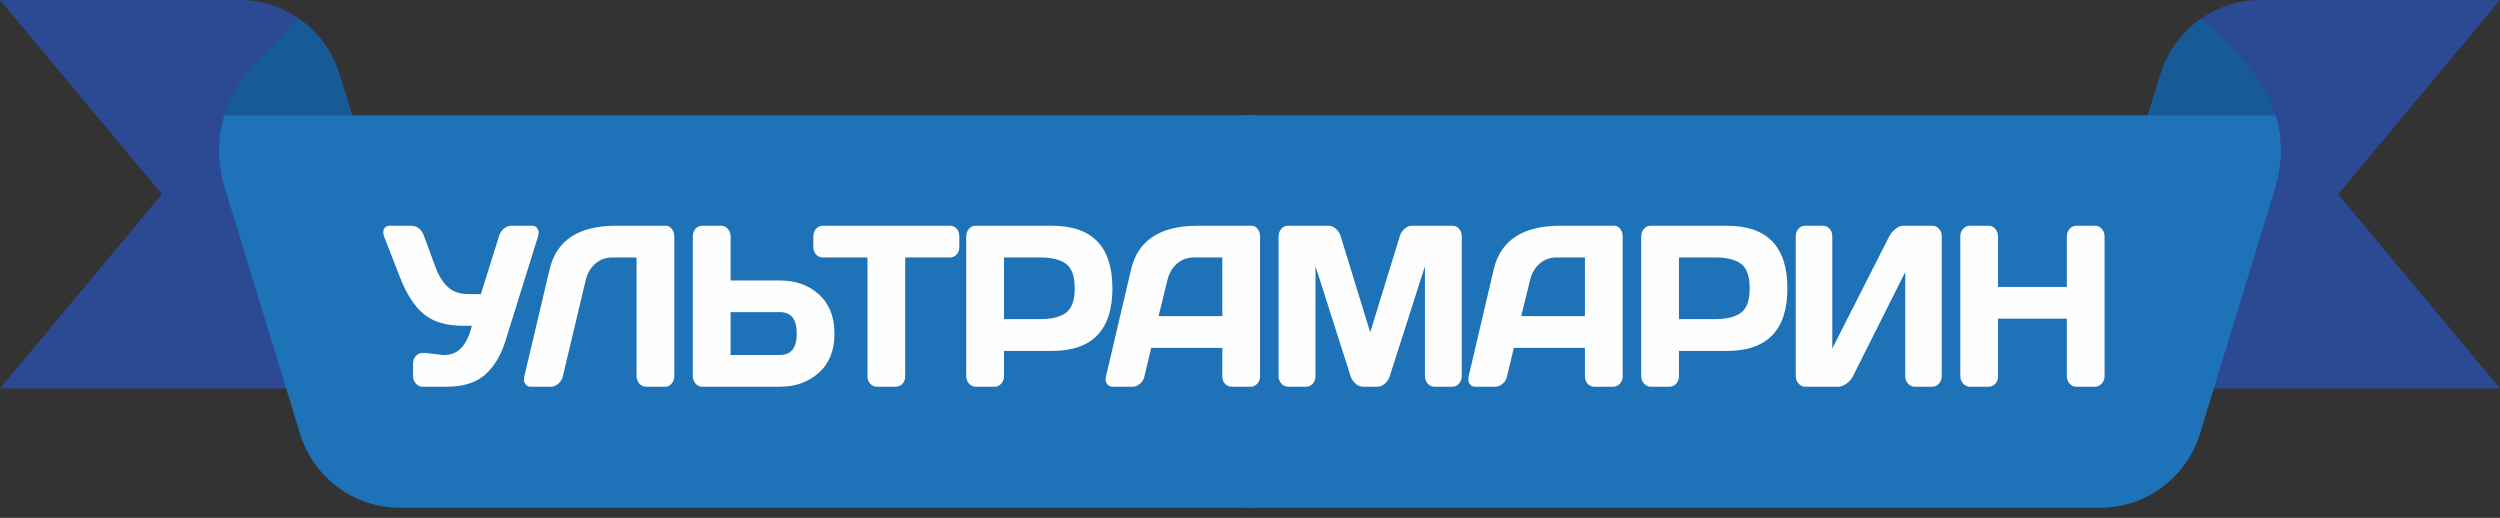
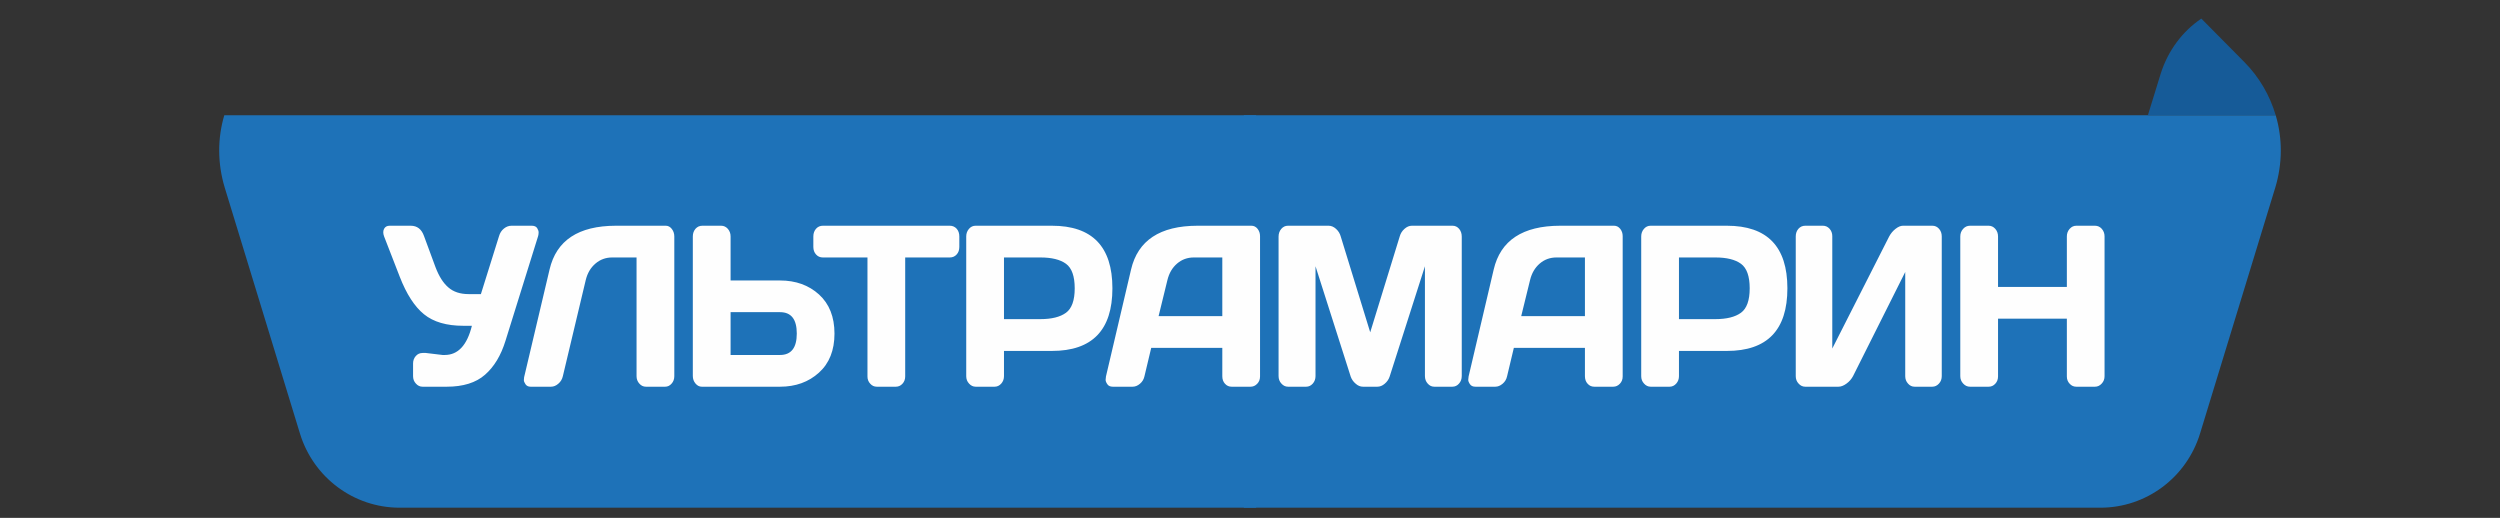
<svg xmlns="http://www.w3.org/2000/svg" width="140" height="29" viewBox="0 0 140 29" fill="none">
  <rect x="0" y="0" width="140" height="29" fill="#333333" stroke="none" />
-   <path d="M24.418 21.559L20.223 21.755H0L9.066 10.878L0 0H13.427C14.64 0 15.778 0.374 16.723 1.038C17.779 1.759 18.594 2.834 19.001 4.125L24.418 21.559Z" fill="#2B4A93" />
  <path d="M70.344 6.456V28.431H22.376C19.812 28.431 17.549 26.743 16.795 24.27L12.583 10.499C12.177 9.152 12.177 7.745 12.56 6.456H70.344Z" fill="#1E72B8" />
-   <path d="M19.72 6.456H12.56C12.886 5.354 13.477 4.323 14.312 3.479L16.726 1.041C17.782 1.756 18.594 2.835 19 4.124L19.72 6.456Z" fill="#165B98" />
-   <path d="M115.582 21.559L119.776 21.755H140L130.934 10.878L140 0H126.573C125.36 0 124.221 0.374 123.276 1.038C122.221 1.759 121.406 2.834 120.998 4.125L115.582 21.559Z" fill="#2B4A93" />
  <path d="M69.656 6.456V28.431H117.624C120.188 28.431 122.45 26.743 123.205 24.27L127.417 10.499C127.823 9.152 127.823 7.745 127.44 6.456H69.656Z" fill="#1E72B8" />
  <path d="M120.281 6.456H127.44C127.115 5.354 126.523 4.323 125.688 3.479L123.274 1.041C122.218 1.756 121.406 2.835 121 4.124L120.281 6.456Z" fill="#165B98" />
  <path d="M23.844 19.766L24.787 19.879H24.904C25.649 19.879 26.156 19.335 26.426 18.244H25.945C25.005 18.244 24.27 18.028 23.743 17.598C23.216 17.171 22.764 16.47 22.387 15.502L21.509 13.239C21.447 13.072 21.447 12.929 21.509 12.812C21.57 12.699 21.671 12.641 21.818 12.641H22.998C23.359 12.641 23.606 12.831 23.743 13.214L24.387 14.959C24.579 15.466 24.816 15.845 25.106 16.094C25.392 16.346 25.773 16.47 26.244 16.47H26.93L27.945 13.225C27.997 13.046 28.088 12.904 28.221 12.798C28.352 12.692 28.491 12.641 28.644 12.641H29.776C29.922 12.641 30.026 12.685 30.082 12.776C30.137 12.867 30.163 12.944 30.163 13.013C30.163 13.082 30.153 13.152 30.137 13.214L28.309 19.079C28.055 19.904 27.672 20.539 27.161 20.985C26.651 21.434 25.935 21.656 25.015 21.656H23.665C23.519 21.656 23.395 21.598 23.291 21.481C23.184 21.368 23.132 21.229 23.132 21.065V20.353C23.132 20.189 23.184 20.05 23.285 19.937C23.385 19.824 23.512 19.766 23.665 19.766H23.844ZM29.35 21.127L30.775 15.094C31.155 13.462 32.391 12.645 34.489 12.641H37.289C37.419 12.641 37.53 12.703 37.624 12.823C37.715 12.944 37.761 13.082 37.761 13.239V21.065C37.761 21.229 37.712 21.368 37.611 21.481C37.51 21.598 37.39 21.656 37.244 21.656H36.174C36.027 21.656 35.904 21.598 35.803 21.481C35.699 21.368 35.647 21.229 35.647 21.065V14.418H34.281C33.923 14.418 33.611 14.532 33.344 14.761C33.074 14.992 32.895 15.298 32.801 15.685L31.52 21.065C31.481 21.237 31.396 21.379 31.266 21.488C31.136 21.602 30.999 21.656 30.853 21.656H29.715C29.585 21.656 29.49 21.609 29.428 21.518C29.367 21.426 29.334 21.346 29.337 21.284C29.341 21.222 29.344 21.171 29.35 21.127ZM38.798 21.054V13.239C38.798 13.068 38.851 12.922 38.951 12.809C39.052 12.696 39.179 12.641 39.332 12.641H40.386C40.532 12.641 40.656 12.699 40.76 12.816C40.861 12.933 40.913 13.075 40.913 13.239V15.707H43.68C44.562 15.707 45.29 15.97 45.866 16.492C46.441 17.017 46.731 17.747 46.731 18.682C46.731 19.616 46.441 20.346 45.862 20.868C45.283 21.393 44.555 21.656 43.68 21.656H39.303C39.166 21.656 39.049 21.598 38.948 21.477C38.847 21.357 38.798 21.218 38.798 21.054ZM40.913 19.879H43.68C44.308 19.879 44.62 19.477 44.62 18.678C44.62 17.879 44.308 17.481 43.68 17.481H40.913V19.879ZM45.547 13.827V13.239C45.547 13.068 45.599 12.922 45.699 12.809C45.8 12.696 45.927 12.641 46.08 12.641H53.189C53.342 12.641 53.472 12.696 53.573 12.809C53.674 12.922 53.722 13.068 53.722 13.239V13.827C53.722 13.999 53.674 14.141 53.573 14.251C53.472 14.364 53.342 14.418 53.189 14.418H50.691V21.08C50.691 21.244 50.639 21.379 50.539 21.488C50.435 21.602 50.311 21.656 50.165 21.656H49.104C48.958 21.656 48.834 21.602 48.734 21.488C48.63 21.379 48.578 21.244 48.578 21.08V14.418H46.08C45.927 14.418 45.8 14.364 45.699 14.251C45.599 14.141 45.547 13.999 45.547 13.827ZM54.109 21.065V13.239C54.109 13.075 54.161 12.933 54.262 12.816C54.362 12.699 54.486 12.641 54.632 12.641H58.906C61.166 12.641 62.295 13.809 62.295 16.145C62.295 18.485 61.166 19.652 58.906 19.652H56.223V21.065C56.223 21.229 56.171 21.368 56.07 21.481C55.966 21.598 55.842 21.656 55.696 21.656H54.642C54.496 21.656 54.372 21.598 54.268 21.481C54.161 21.368 54.109 21.229 54.109 21.065ZM56.223 17.871H58.265C58.893 17.871 59.371 17.751 59.696 17.514C60.021 17.276 60.184 16.82 60.184 16.145C60.184 15.47 60.021 15.01 59.696 14.772C59.371 14.535 58.893 14.418 58.265 14.418H56.223V17.871ZM61.934 21.08L63.339 15.094C63.72 13.462 64.962 12.645 67.06 12.641H70.081C70.218 12.641 70.332 12.699 70.426 12.816C70.517 12.933 70.562 13.068 70.562 13.225V21.08C70.562 21.244 70.511 21.379 70.406 21.488C70.299 21.602 70.175 21.656 70.029 21.656H68.975C68.823 21.656 68.699 21.602 68.598 21.488C68.497 21.379 68.449 21.237 68.449 21.065V19.481H64.468L64.091 21.065C64.055 21.237 63.97 21.379 63.84 21.488C63.707 21.602 63.57 21.656 63.424 21.656H62.321C62.175 21.656 62.071 21.609 62.009 21.514C61.944 21.419 61.912 21.335 61.915 21.266C61.918 21.196 61.925 21.134 61.934 21.08ZM64.881 17.703H68.449V14.418H66.852C66.494 14.418 66.182 14.532 65.915 14.761C65.648 14.992 65.469 15.298 65.375 15.685L64.881 17.703ZM71.6 21.054V13.25C71.6 13.079 71.652 12.933 71.753 12.816C71.854 12.699 71.978 12.641 72.124 12.641H74.404C74.55 12.641 74.687 12.699 74.817 12.816C74.947 12.933 75.035 13.075 75.08 13.239L76.732 18.609L78.385 13.239C78.43 13.075 78.518 12.933 78.651 12.816C78.781 12.699 78.918 12.641 79.064 12.641H81.344C81.49 12.641 81.611 12.699 81.712 12.816C81.809 12.933 81.858 13.079 81.858 13.25V21.054C81.858 21.226 81.806 21.368 81.705 21.481C81.604 21.598 81.477 21.656 81.331 21.656H80.323C80.176 21.656 80.053 21.598 79.952 21.481C79.848 21.368 79.796 21.226 79.796 21.054V14.911L77.819 21.091C77.767 21.247 77.675 21.379 77.545 21.488C77.415 21.602 77.275 21.656 77.129 21.656H76.329C76.183 21.656 76.046 21.602 75.919 21.488C75.789 21.379 75.695 21.247 75.64 21.091L73.669 14.911V21.054C73.669 21.226 73.617 21.368 73.516 21.481C73.412 21.598 73.288 21.656 73.142 21.656H72.134C71.987 21.656 71.864 21.598 71.76 21.481C71.652 21.368 71.6 21.226 71.6 21.054ZM82.242 21.08L83.647 15.094C84.027 13.462 85.27 12.645 87.367 12.641H90.389C90.525 12.641 90.639 12.699 90.734 12.816C90.825 12.933 90.87 13.068 90.87 13.225V21.08C90.87 21.244 90.818 21.379 90.714 21.488C90.607 21.602 90.483 21.656 90.337 21.656H89.283C89.13 21.656 89.007 21.602 88.906 21.488C88.805 21.379 88.756 21.237 88.756 21.065V19.481H84.775L84.398 21.065C84.362 21.237 84.278 21.379 84.148 21.488C84.014 21.602 83.878 21.656 83.731 21.656H82.629C82.483 21.656 82.379 21.609 82.317 21.514C82.252 21.419 82.219 21.335 82.222 21.266C82.226 21.196 82.232 21.134 82.242 21.08ZM85.188 17.703H88.756V14.418H87.159C86.802 14.418 86.489 14.532 86.223 14.761C85.956 14.992 85.777 15.298 85.683 15.685L85.188 17.703ZM91.908 21.065V13.239C91.908 13.075 91.96 12.933 92.061 12.816C92.162 12.699 92.285 12.641 92.431 12.641H96.705C98.965 12.641 100.094 13.809 100.094 16.145C100.094 18.485 98.965 19.652 96.705 19.652H94.022V21.065C94.022 21.229 93.97 21.368 93.869 21.481C93.765 21.598 93.641 21.656 93.495 21.656H92.441C92.295 21.656 92.171 21.598 92.067 21.481C91.96 21.368 91.908 21.229 91.908 21.065ZM94.022 17.871H96.064C96.692 17.871 97.17 17.751 97.495 17.514C97.82 17.276 97.983 16.82 97.983 16.145C97.983 15.47 97.82 15.01 97.495 14.772C97.17 14.535 96.692 14.418 96.064 14.418H94.022V17.871ZM100.562 21.065V13.239C100.562 13.068 100.614 12.922 100.715 12.809C100.816 12.696 100.943 12.641 101.096 12.641H102.081C102.228 12.641 102.351 12.696 102.455 12.809C102.556 12.922 102.608 13.061 102.608 13.225V19.517L105.795 13.239C105.883 13.075 106 12.933 106.15 12.816C106.299 12.699 106.436 12.641 106.563 12.641H108.215C108.361 12.641 108.488 12.699 108.589 12.816C108.69 12.933 108.738 13.075 108.738 13.239V21.065C108.738 21.229 108.686 21.368 108.582 21.481C108.475 21.598 108.351 21.656 108.205 21.656H107.22C107.073 21.656 106.95 21.598 106.849 21.481C106.745 21.368 106.693 21.229 106.693 21.065V15.232L103.769 21.065C103.681 21.229 103.561 21.368 103.405 21.481C103.245 21.598 103.096 21.656 102.95 21.656H101.096C100.949 21.656 100.826 21.598 100.722 21.481C100.614 21.368 100.562 21.229 100.562 21.065ZM109.776 21.065V13.239C109.776 13.075 109.828 12.933 109.936 12.816C110.04 12.699 110.167 12.641 110.319 12.641H111.363C111.51 12.641 111.633 12.699 111.737 12.816C111.838 12.933 111.89 13.075 111.89 13.239V16.068H115.744V13.239C115.744 13.075 115.796 12.933 115.9 12.816C116.004 12.699 116.128 12.641 116.274 12.641H117.318C117.471 12.641 117.598 12.699 117.702 12.816C117.803 12.933 117.855 13.075 117.855 13.239V21.065C117.855 21.229 117.803 21.368 117.695 21.481C117.588 21.598 117.464 21.656 117.318 21.656H116.274C116.128 21.656 116.004 21.602 115.9 21.488C115.796 21.379 115.744 21.244 115.744 21.08V17.846H111.89V21.08C111.89 21.244 111.838 21.379 111.737 21.488C111.633 21.602 111.51 21.656 111.363 21.656H110.319C110.173 21.656 110.046 21.598 109.939 21.481C109.832 21.368 109.776 21.229 109.776 21.065Z" fill="#FEFEFE" />
</svg>